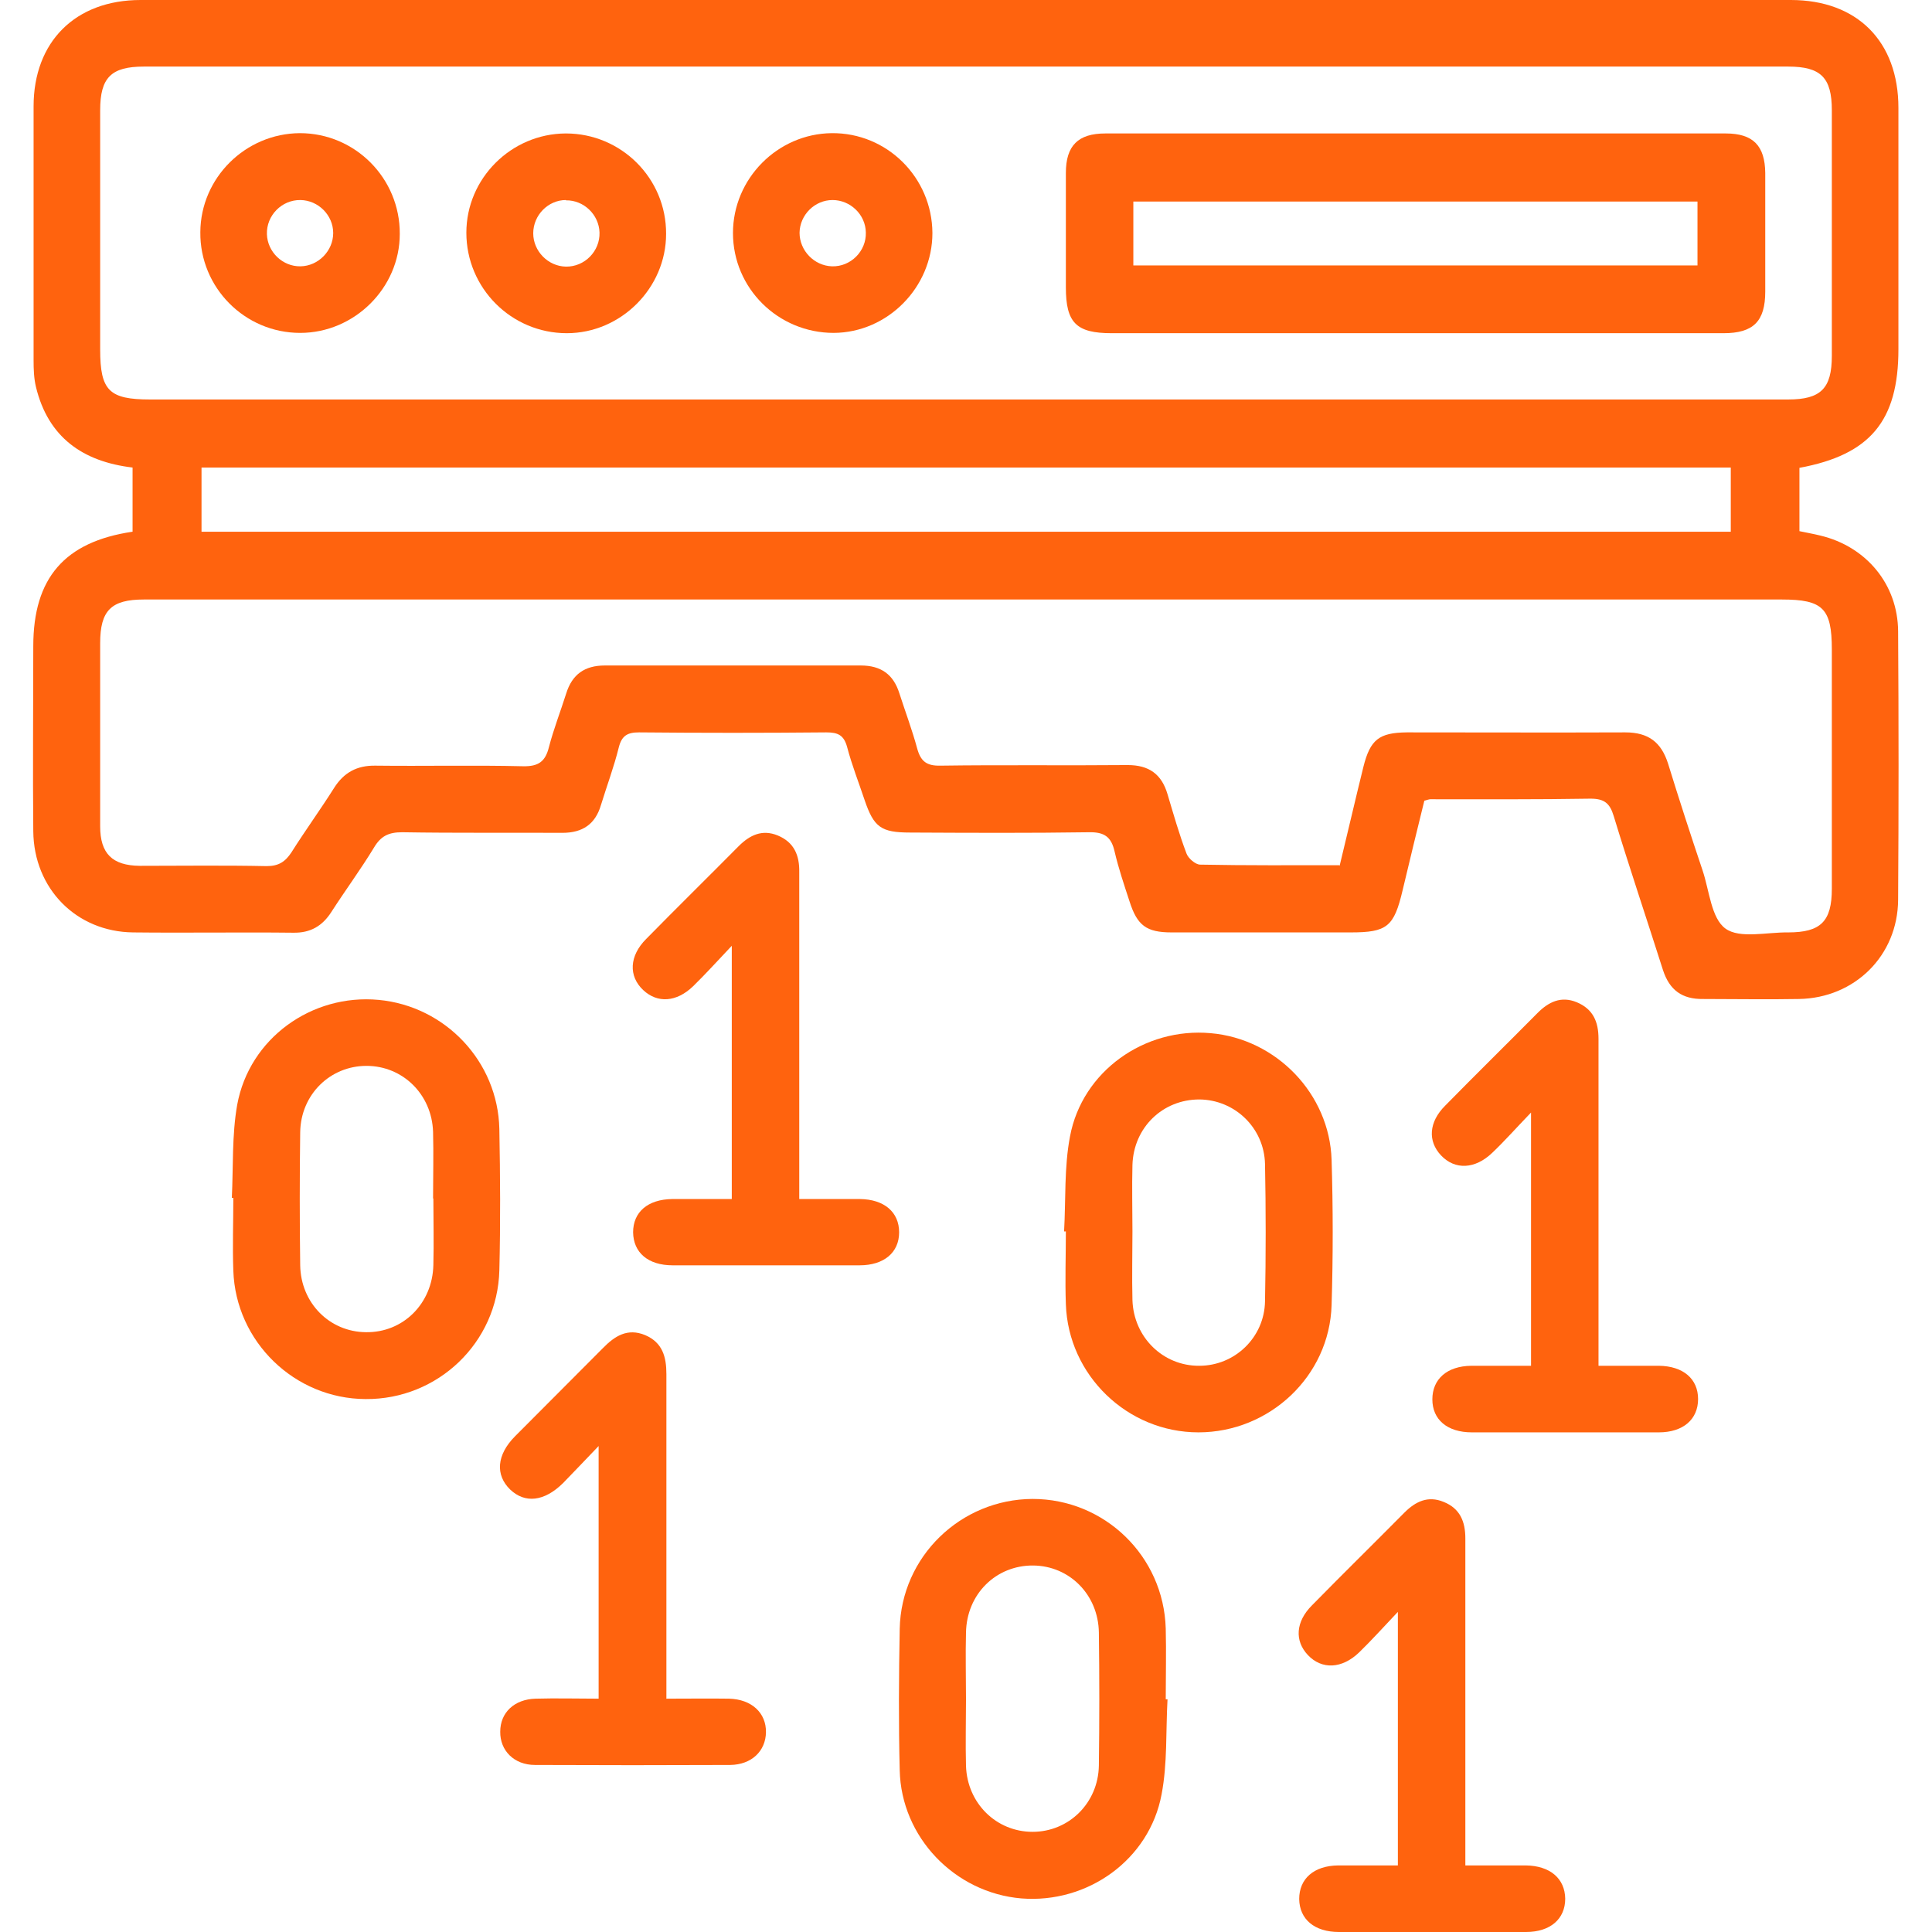
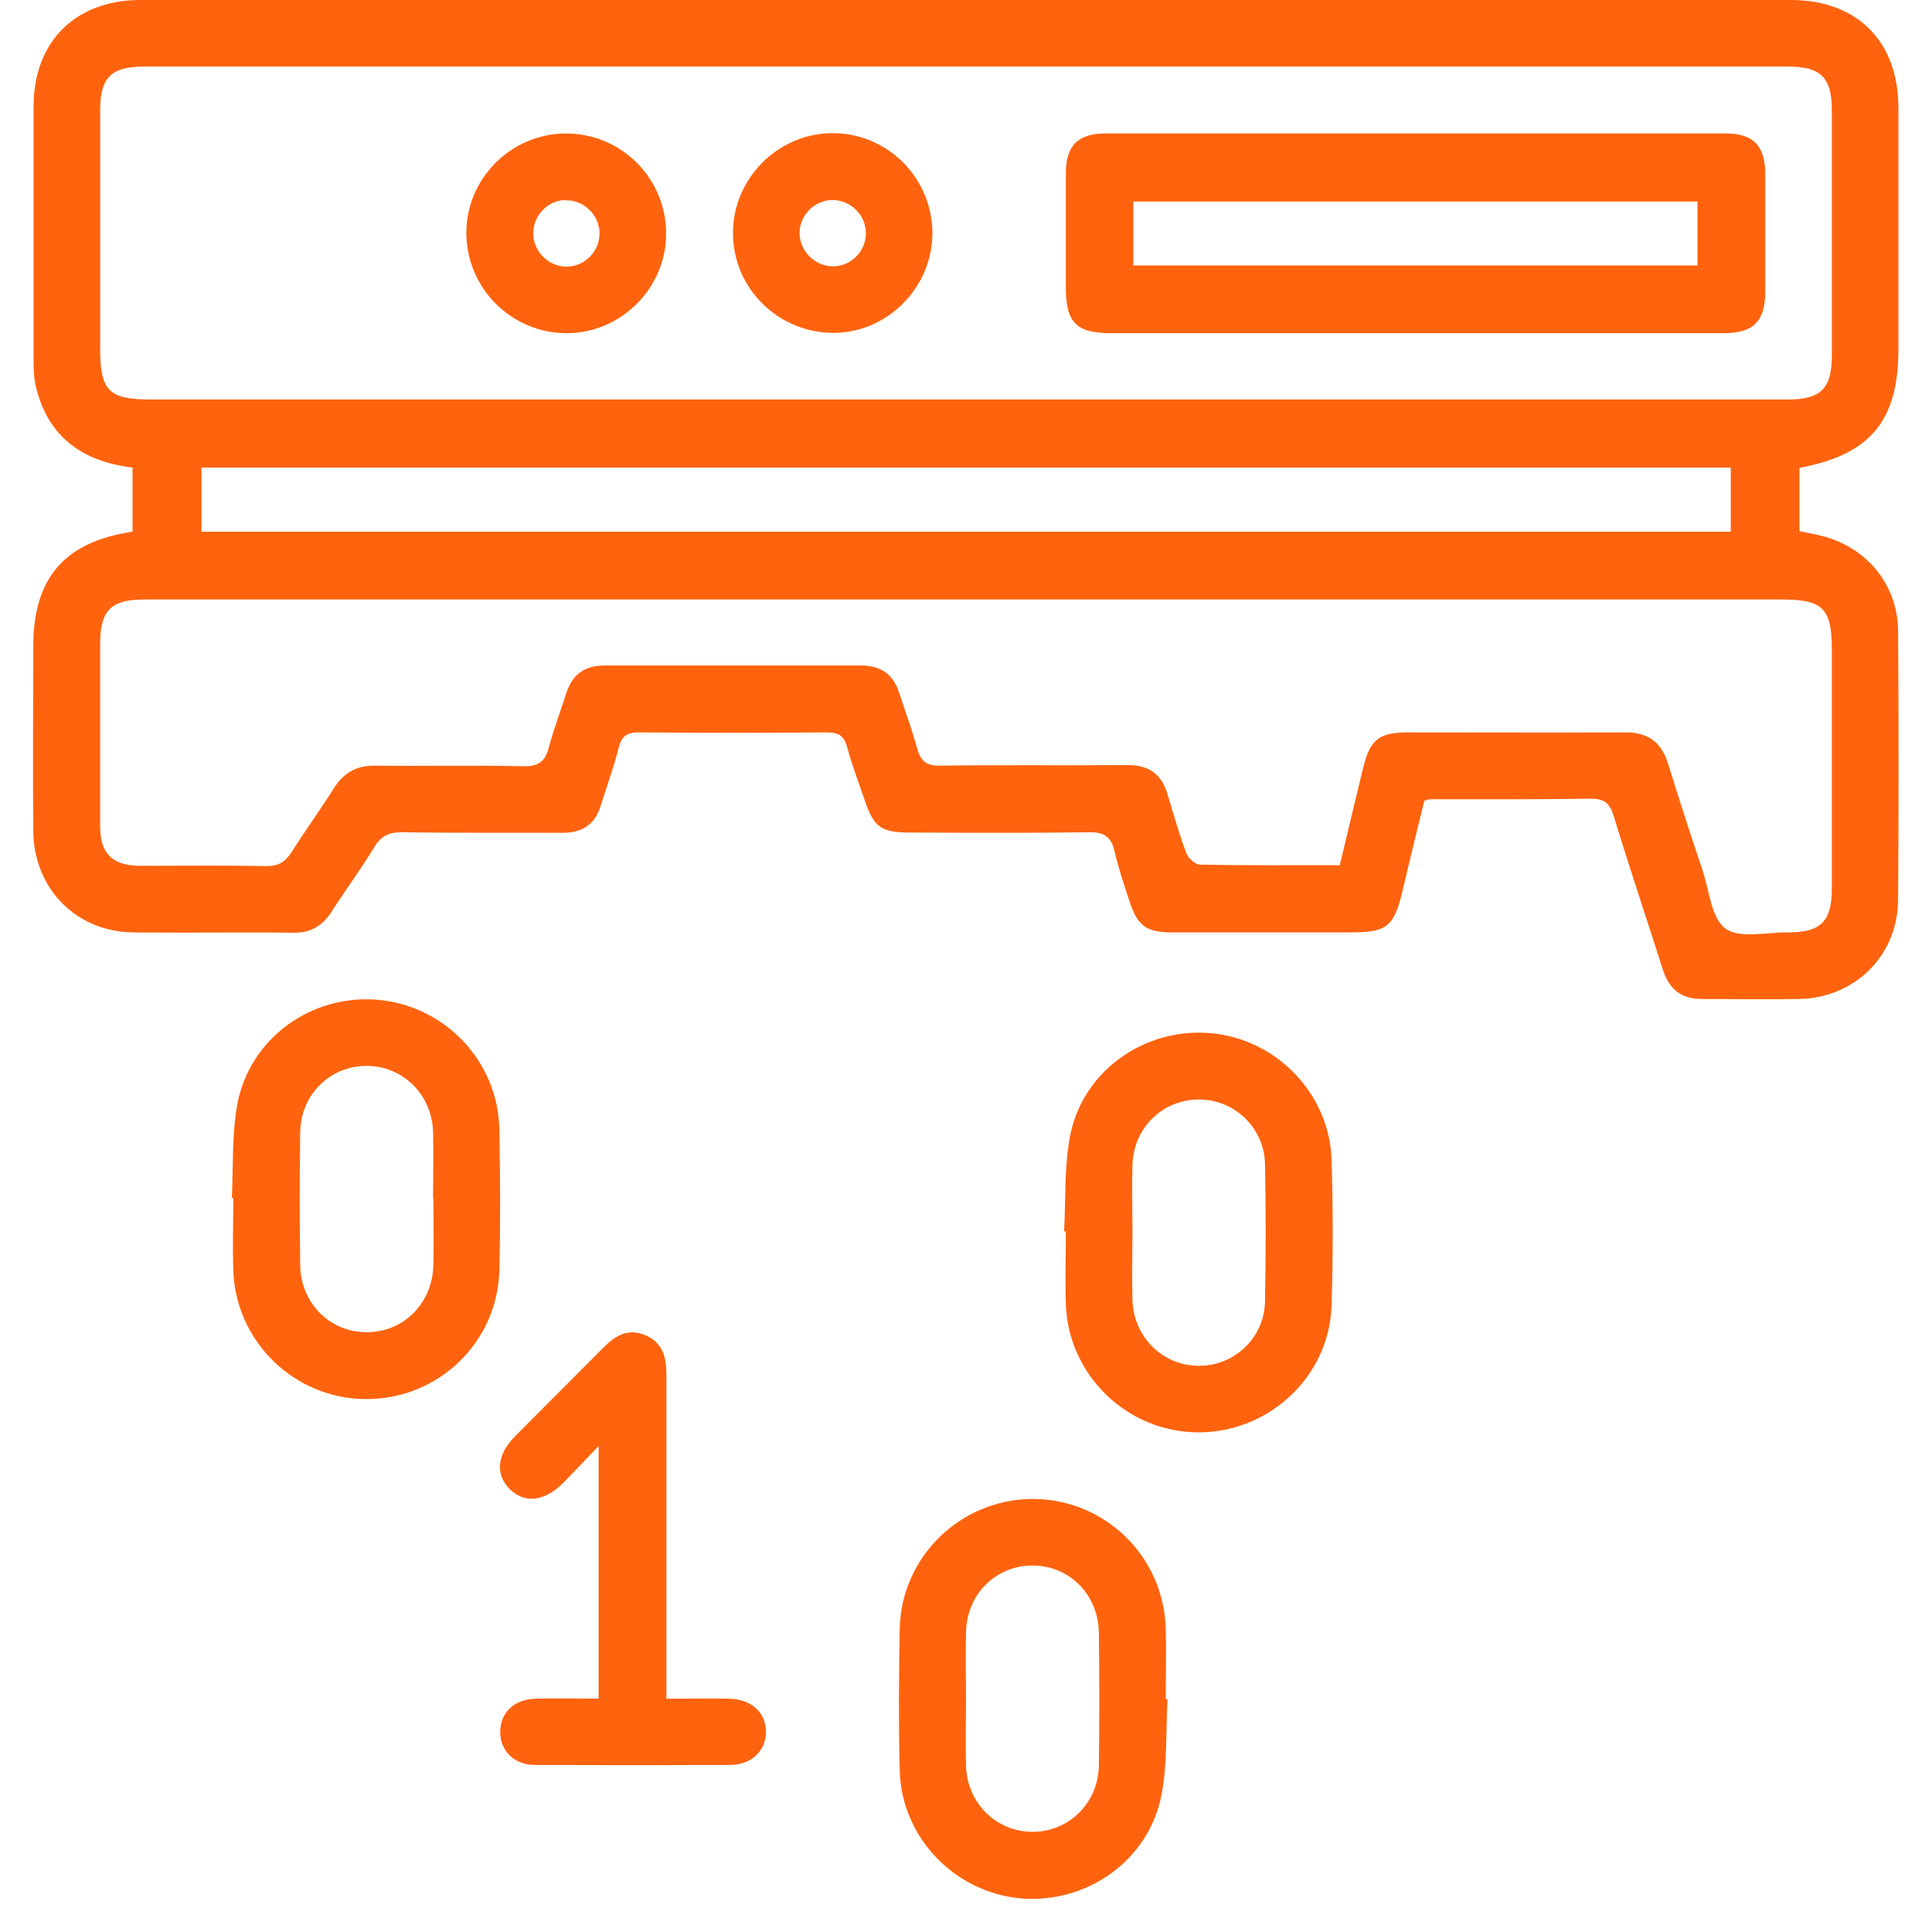
<svg xmlns="http://www.w3.org/2000/svg" id="a" width="65" height="65" viewBox="0 0 65 65">
  <path d="M4.46,17.89v-2.16c-1.68-.2-2.84-1.02-3.25-2.71-.07-.29-.08-.6-.08-.9,0-2.85,0-5.69,0-8.54C1.13,1.4,2.54,0,4.73,0,23.24,0,41.74,0,60.25,0c2.23,0,3.62,1.39,3.62,3.63,0,2.71,0,5.41,0,8.12,0,2.41-.95,3.55-3.33,3.99v2.13c.23,.05,.47,.09,.71,.15,1.54,.37,2.6,1.64,2.61,3.22,.02,3.01,.02,6.02,0,9.03-.01,1.88-1.46,3.31-3.34,3.34-1.07,.02-2.15,0-3.22,0-.71,.01-1.13-.3-1.35-.97-.55-1.73-1.13-3.45-1.66-5.19-.13-.43-.32-.58-.78-.58-1.8,.03-3.59,.02-5.39,.02-.04,0-.09,.02-.2,.05-.24,.98-.49,1.99-.73,3.01-.29,1.23-.52,1.42-1.75,1.42-2.01,0-4.01,0-6.02,0-.85,0-1.16-.23-1.42-1.05-.18-.55-.37-1.11-.5-1.67-.11-.49-.34-.66-.86-.65-2.01,.03-4.01,.02-6.02,.01-.98,0-1.22-.18-1.53-1.09-.2-.6-.43-1.18-.59-1.79-.11-.4-.31-.49-.7-.49-2.1,.02-4.2,.02-6.3,0-.39,0-.58,.11-.68,.5-.16,.65-.4,1.29-.6,1.94-.19,.65-.62,.94-1.3,.94-1.8-.01-3.59,.01-5.39-.02-.46,0-.72,.13-.95,.52-.45,.74-.96,1.43-1.43,2.16-.3,.47-.7,.71-1.28,.7-1.8-.02-3.59,.01-5.39-.01-1.91-.02-3.34-1.47-3.36-3.4-.02-2.08,0-4.15,0-6.23,0-2.29,1.05-3.51,3.33-3.85Zm27.97-4.45c9.24,0,18.49,0,27.73,0,1.1,0,1.47-.37,1.47-1.47,0-2.75,0-5.51,0-8.26,0-1.1-.37-1.47-1.47-1.47-18.44,0-36.88,0-55.32,0-1.1,0-1.47,.37-1.47,1.47,0,2.68,0,5.37,0,8.05,0,1.38,.3,1.68,1.68,1.68,9.13,0,18.25,0,27.38,0Zm12.64,15.69c.28-1.15,.53-2.24,.8-3.33,.23-.92,.53-1.15,1.46-1.16,2.45,0,4.9,.01,7.35,0,.78,0,1.21,.33,1.44,1.05,.37,1.2,.76,2.4,1.16,3.59,.23,.68,.29,1.61,.77,1.96,.48,.35,1.39,.12,2.11,.13,1.1,0,1.47-.37,1.47-1.47,0-2.68,0-5.37,0-8.05,0-1.38-.3-1.68-1.68-1.68-9.92,0-19.84,0-29.76,0-8.45,0-16.9,0-25.35,0-1.1,0-1.47,.37-1.47,1.47,0,2.05,0,4.11,0,6.16,0,.92,.41,1.32,1.33,1.33,1.42,0,2.85-.02,4.27,.01,.41,0,.63-.15,.84-.47,.46-.73,.97-1.43,1.43-2.16,.33-.52,.77-.76,1.39-.75,1.66,.02,3.31-.02,4.97,.02,.52,.01,.75-.16,.87-.65,.16-.61,.39-1.2,.58-1.8,.2-.64,.62-.94,1.3-.94,2.87,0,5.74,0,8.61,0,.68,0,1.1,.3,1.3,.94,.2,.62,.43,1.23,.6,1.86,.12,.43,.32,.58,.78,.57,2.1-.03,4.2,0,6.3-.02,.71,0,1.14,.3,1.34,.98,.2,.67,.39,1.34,.64,2,.06,.16,.3,.37,.46,.37,1.54,.03,3.08,.02,4.68,.02Zm13.17-13.4H6.78v2.16H58.23v-2.16Z" fill="#ff630e" />
  <path d="M7.8,40.3c.05-1.04,0-2.11,.18-3.13,.41-2.24,2.51-3.74,4.76-3.53,2.24,.21,4.01,2.07,4.06,4.34,.03,1.58,.04,3.17,0,4.76-.06,2.43-2.07,4.35-4.5,4.33-2.39-.01-4.37-1.93-4.45-4.32-.03-.82,0-1.63,0-2.45-.02,0-.04,0-.05,0Zm6.77,.02c0-.75,.02-1.49,0-2.24-.04-1.26-1.02-2.22-2.24-2.22-1.22,0-2.21,.96-2.23,2.23-.02,1.49-.02,2.99,0,4.48,.02,1.27,.99,2.24,2.21,2.25,1.25,.02,2.24-.96,2.27-2.26,.02-.75,0-1.49,0-2.24Z" fill="#ff630e" />
  <path d="M35.8,41.43c.06-1.07,0-2.16,.2-3.2,.41-2.19,2.51-3.67,4.73-3.47,2.21,.19,4,2.04,4.07,4.26,.05,1.63,.05,3.26,0,4.89-.07,2.39-2.09,4.28-4.48,4.28-2.39,0-4.38-1.92-4.46-4.31-.03-.81,0-1.63,0-2.45-.02,0-.04,0-.06,0Zm2.3,0c0,.77-.02,1.54,0,2.31,.04,1.25,1.03,2.22,2.25,2.21,1.19,0,2.19-.95,2.21-2.17,.03-1.54,.03-3.08,0-4.62-.03-1.22-1.02-2.16-2.21-2.17-1.23,0-2.21,.94-2.25,2.2-.02,.75,0,1.49,0,2.24Z" fill="#ff630e" />
  <path d="M39.28,57.17c-.06,1.07,0,2.16-.2,3.2-.41,2.2-2.49,3.68-4.72,3.5-2.24-.19-4.04-2.06-4.09-4.31-.04-1.58-.03-3.17,0-4.76,.05-2.43,2.05-4.36,4.47-4.37,2.42,0,4.41,1.92,4.48,4.36,.02,.79,0,1.59,0,2.38,.02,0,.04,0,.06,0Zm-6.78,0c0,.75-.02,1.49,0,2.24,.04,1.26,1.02,2.22,2.24,2.22,1.22,0,2.21-.97,2.23-2.23,.02-1.49,.02-2.99,0-4.48-.02-1.27-.99-2.24-2.21-2.25-1.25-.01-2.24,.96-2.26,2.26-.02,.75,0,1.49,0,2.24Z" fill="#ff630e" />
-   <path d="M24.62,40.34v-8.52c-.51,.54-.89,.96-1.3,1.36-.56,.54-1.2,.58-1.68,.13-.5-.47-.47-1.15,.1-1.72,1.03-1.05,2.08-2.08,3.11-3.12,.37-.37,.79-.58,1.32-.36,.55,.23,.73,.67,.72,1.23,0,3.38,0,6.76,0,10.14,0,.25,0,.51,0,.86,.7,0,1.37,0,2.04,0,.82,.01,1.32,.44,1.32,1.12,0,.68-.51,1.11-1.33,1.11-2.1,0-4.2,0-6.29,0-.83,0-1.32-.43-1.33-1.11,0-.68,.49-1.11,1.32-1.12,.65,0,1.3,0,2.01,0Z" fill="#ff630e" />
-   <path d="M51.51,45.95v-8.52c-.51,.53-.89,.96-1.3,1.35-.58,.56-1.26,.59-1.73,.09-.45-.48-.41-1.12,.14-1.67,1.03-1.05,2.08-2.08,3.11-3.12,.37-.37,.79-.58,1.32-.36,.55,.23,.73,.66,.73,1.23,0,3.38,0,6.76,0,10.14,0,.25,0,.51,0,.86,.7,0,1.37,0,2.03,0,.82,.01,1.32,.44,1.32,1.12,0,.68-.5,1.12-1.32,1.12-2.1,0-4.2,0-6.29,0-.83,0-1.33-.43-1.33-1.11,0-.68,.49-1.12,1.31-1.13,.65,0,1.3,0,2.01,0Z" fill="#ff630e" />
  <path d="M22.41,57.15c.77,0,1.45-.01,2.12,0,.76,.02,1.25,.48,1.24,1.13-.01,.63-.48,1.09-1.2,1.1-2.19,.01-4.38,.01-6.57,0-.71,0-1.18-.49-1.17-1.12,0-.64,.47-1.09,1.19-1.11,.69-.02,1.39,0,2.12,0v-8.5c-.47,.49-.83,.87-1.2,1.25-.63,.62-1.28,.69-1.78,.21-.5-.49-.45-1.16,.16-1.78,.98-.99,1.98-1.98,2.96-2.97,.4-.41,.83-.69,1.43-.44,.58,.25,.71,.73,.71,1.31,0,3.36,0,6.72,0,10.07,0,.25,0,.51,0,.84Z" fill="#ff630e" />
-   <path d="M47.03,62.76v-8.53c-.51,.54-.89,.96-1.3,1.36-.58,.56-1.26,.59-1.73,.09-.45-.48-.41-1.12,.14-1.67,1.03-1.05,2.08-2.08,3.11-3.12,.37-.37,.79-.58,1.32-.36,.55,.22,.73,.66,.73,1.23,0,3.38,0,6.76,0,10.14,0,.25,0,.51,0,.86,.7,0,1.36,0,2.03,0,.82,.01,1.32,.44,1.33,1.12,0,.68-.5,1.12-1.32,1.12-2.1,0-4.2,0-6.29,0-.83,0-1.33-.43-1.34-1.11,0-.68,.49-1.12,1.31-1.13,.65,0,1.3,0,2.01,0Z" fill="#ff630e" />
  <path d="M47.62,11.21c-3.41,0-6.82,0-10.22,0-1.19,0-1.54-.35-1.54-1.54,0-1.28,0-2.57,0-3.85,0-.92,.41-1.33,1.33-1.33,6.96,0,13.91,0,20.87,0,.92,0,1.32,.41,1.33,1.33,0,1.33,0,2.66,0,3.99,0,1-.4,1.4-1.4,1.4-3.45,0-6.91,0-10.36,0Zm9.49-4.43h-18.98v2.15h18.98v-2.15Z" fill="#ff630e" />
-   <path d="M10.1,11.2c-1.87,0-3.38-1.53-3.36-3.39,.01-1.83,1.52-3.32,3.35-3.33,1.86,0,3.37,1.52,3.36,3.39,0,1.82-1.53,3.33-3.35,3.33Zm1.11-3.36c0-.6-.5-1.1-1.1-1.11-.63-.01-1.15,.52-1.13,1.15,.02,.6,.53,1.09,1.13,1.08,.6-.01,1.1-.52,1.1-1.12Z" fill="#ff630e" />
  <path d="M19.04,4.49c1.86,0,3.38,1.51,3.37,3.38,0,1.82-1.52,3.34-3.34,3.34-1.87,0-3.38-1.52-3.38-3.38,0-1.83,1.51-3.33,3.34-3.34Zm0,2.24c-.6,0-1.1,.51-1.1,1.12,0,.6,.5,1.11,1.1,1.12,.63,.01,1.15-.52,1.13-1.15-.02-.6-.53-1.09-1.13-1.08Z" fill="#ff630e" />
  <path d="M28.05,11.2c-1.87,0-3.39-1.5-3.39-3.36,0-1.83,1.5-3.34,3.32-3.36,1.86-.02,3.38,1.49,3.39,3.36,0,1.82-1.5,3.35-3.32,3.36Zm-.04-4.47c-.6,0-1.1,.5-1.11,1.1,0,.6,.49,1.11,1.09,1.13,.63,.02,1.16-.51,1.14-1.14-.01-.6-.52-1.09-1.12-1.09Z" fill="#ff630e" />
</svg>